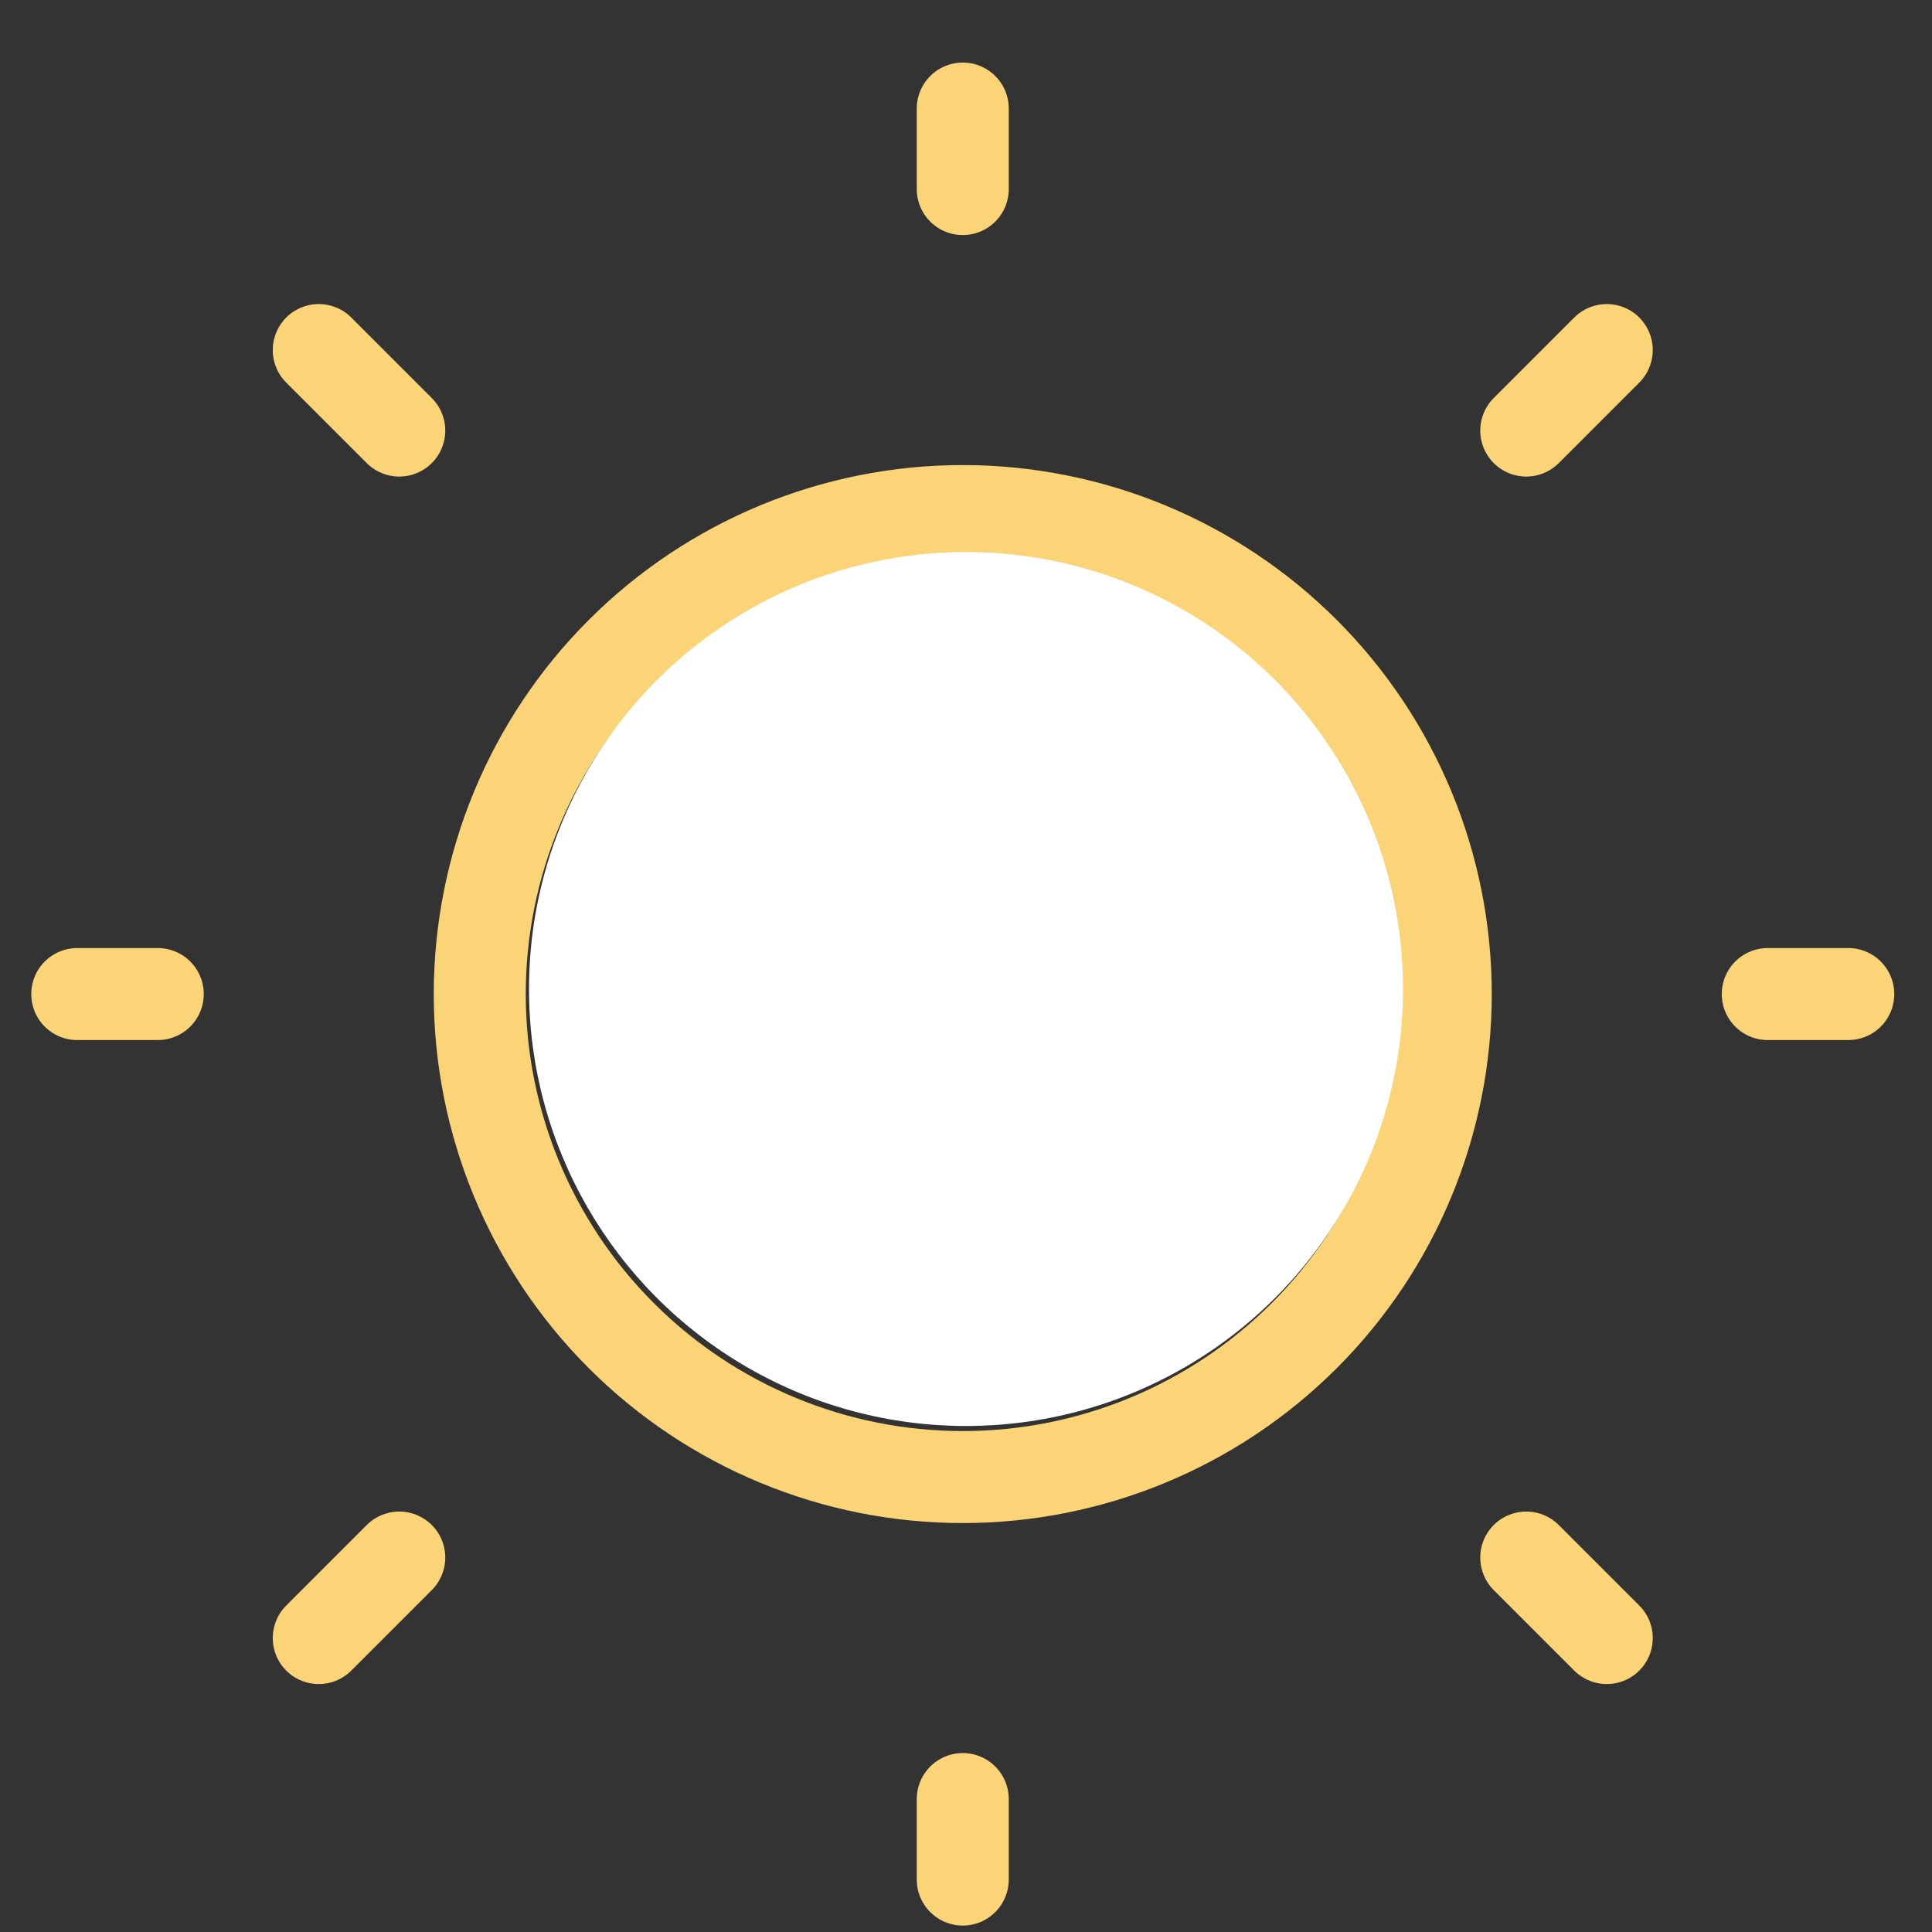
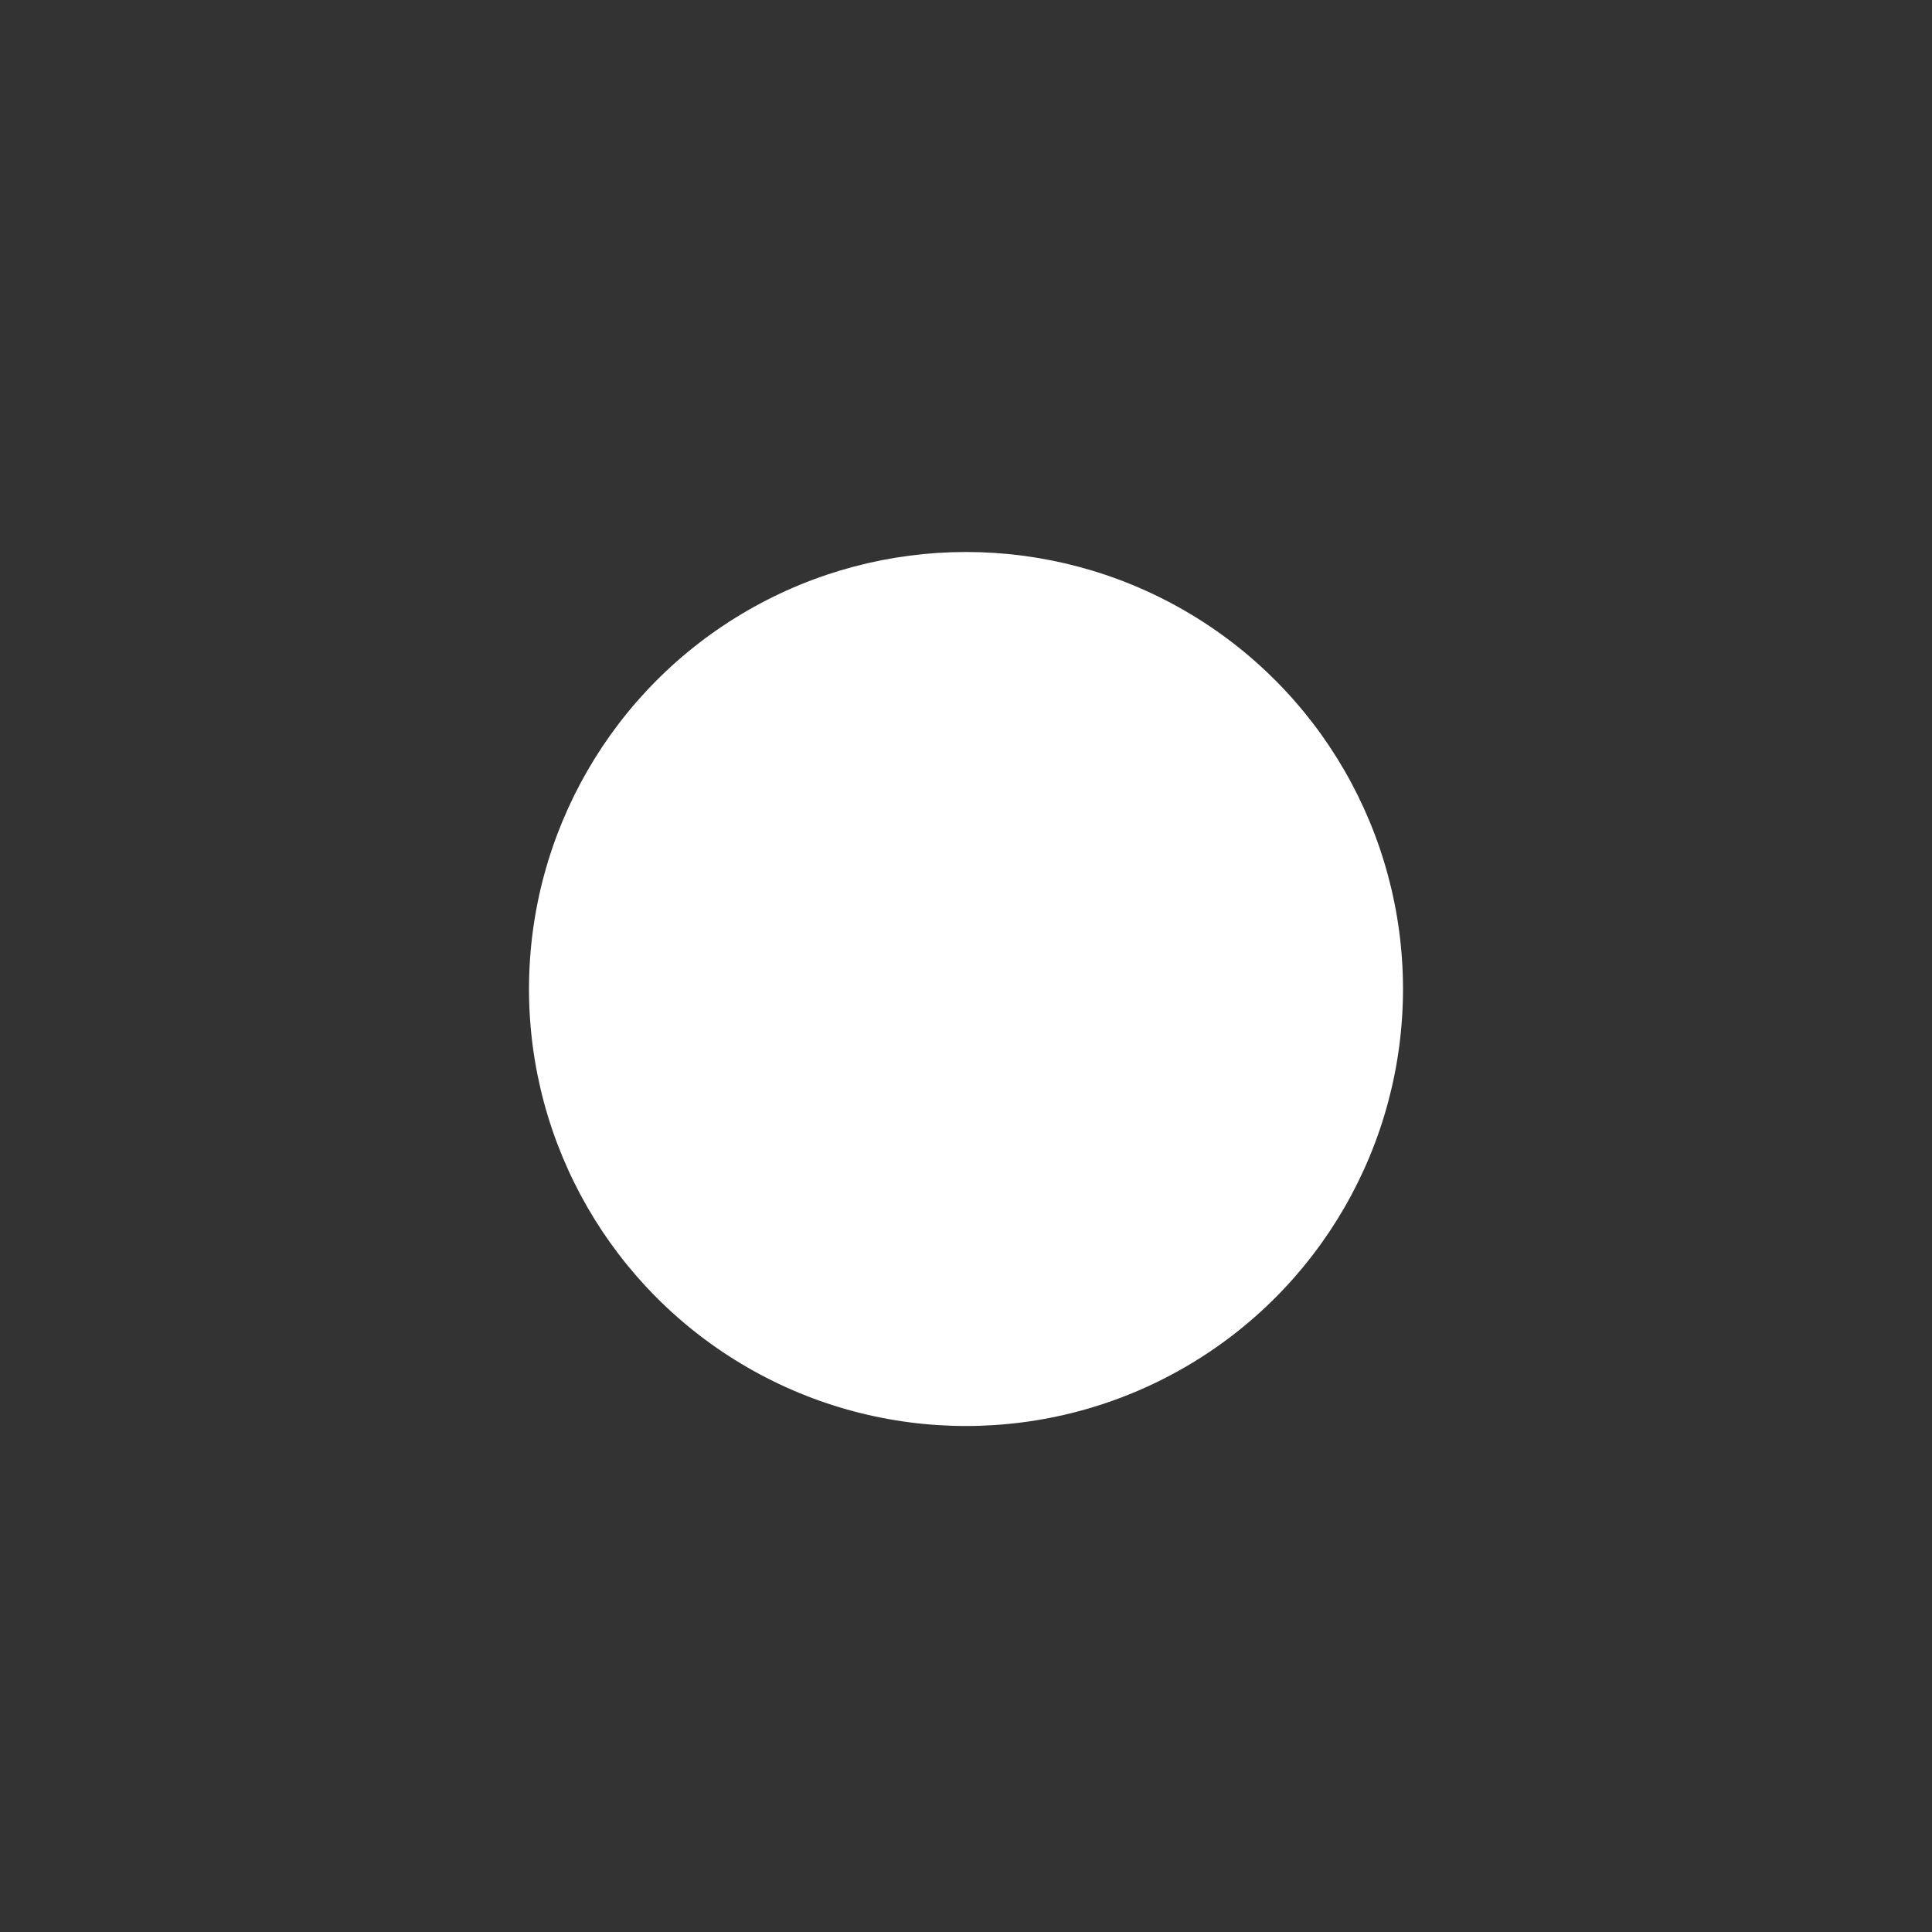
<svg xmlns="http://www.w3.org/2000/svg" width="84" height="84" viewBox="0 0 84 84" fill="none">
  <rect x="0" y="0" width="84" height="84" fill="#333333" stroke="none" />
  <g id="Frame">
-     <path id="Vector" d="M76.859 43.22H80.359M41.859 8.22V4.72M41.859 81.72V78.22M69.859 71.22L66.359 67.72M69.859 15.22L66.359 18.72M13.859 71.22L17.359 67.72M13.859 15.22L17.359 18.72M3.359 43.22H6.859M41.859 64.22C47.429 64.22 52.77 62.008 56.709 58.069C60.647 54.131 62.859 48.789 62.859 43.22C62.859 37.65 60.647 32.309 56.709 28.371C52.77 24.433 47.429 22.22 41.859 22.22C36.29 22.22 30.948 24.433 27.01 28.371C23.072 32.309 20.859 37.65 20.859 43.22C20.859 48.789 23.072 54.131 27.01 58.069C30.948 62.008 36.29 64.22 41.859 64.22Z" stroke="#FCD478" stroke-width="4" stroke-linecap="round" stroke-linejoin="round" />
    <circle id="Ellipse 19" cx="42" cy="43" r="19" fill="white" />
  </g>
</svg>